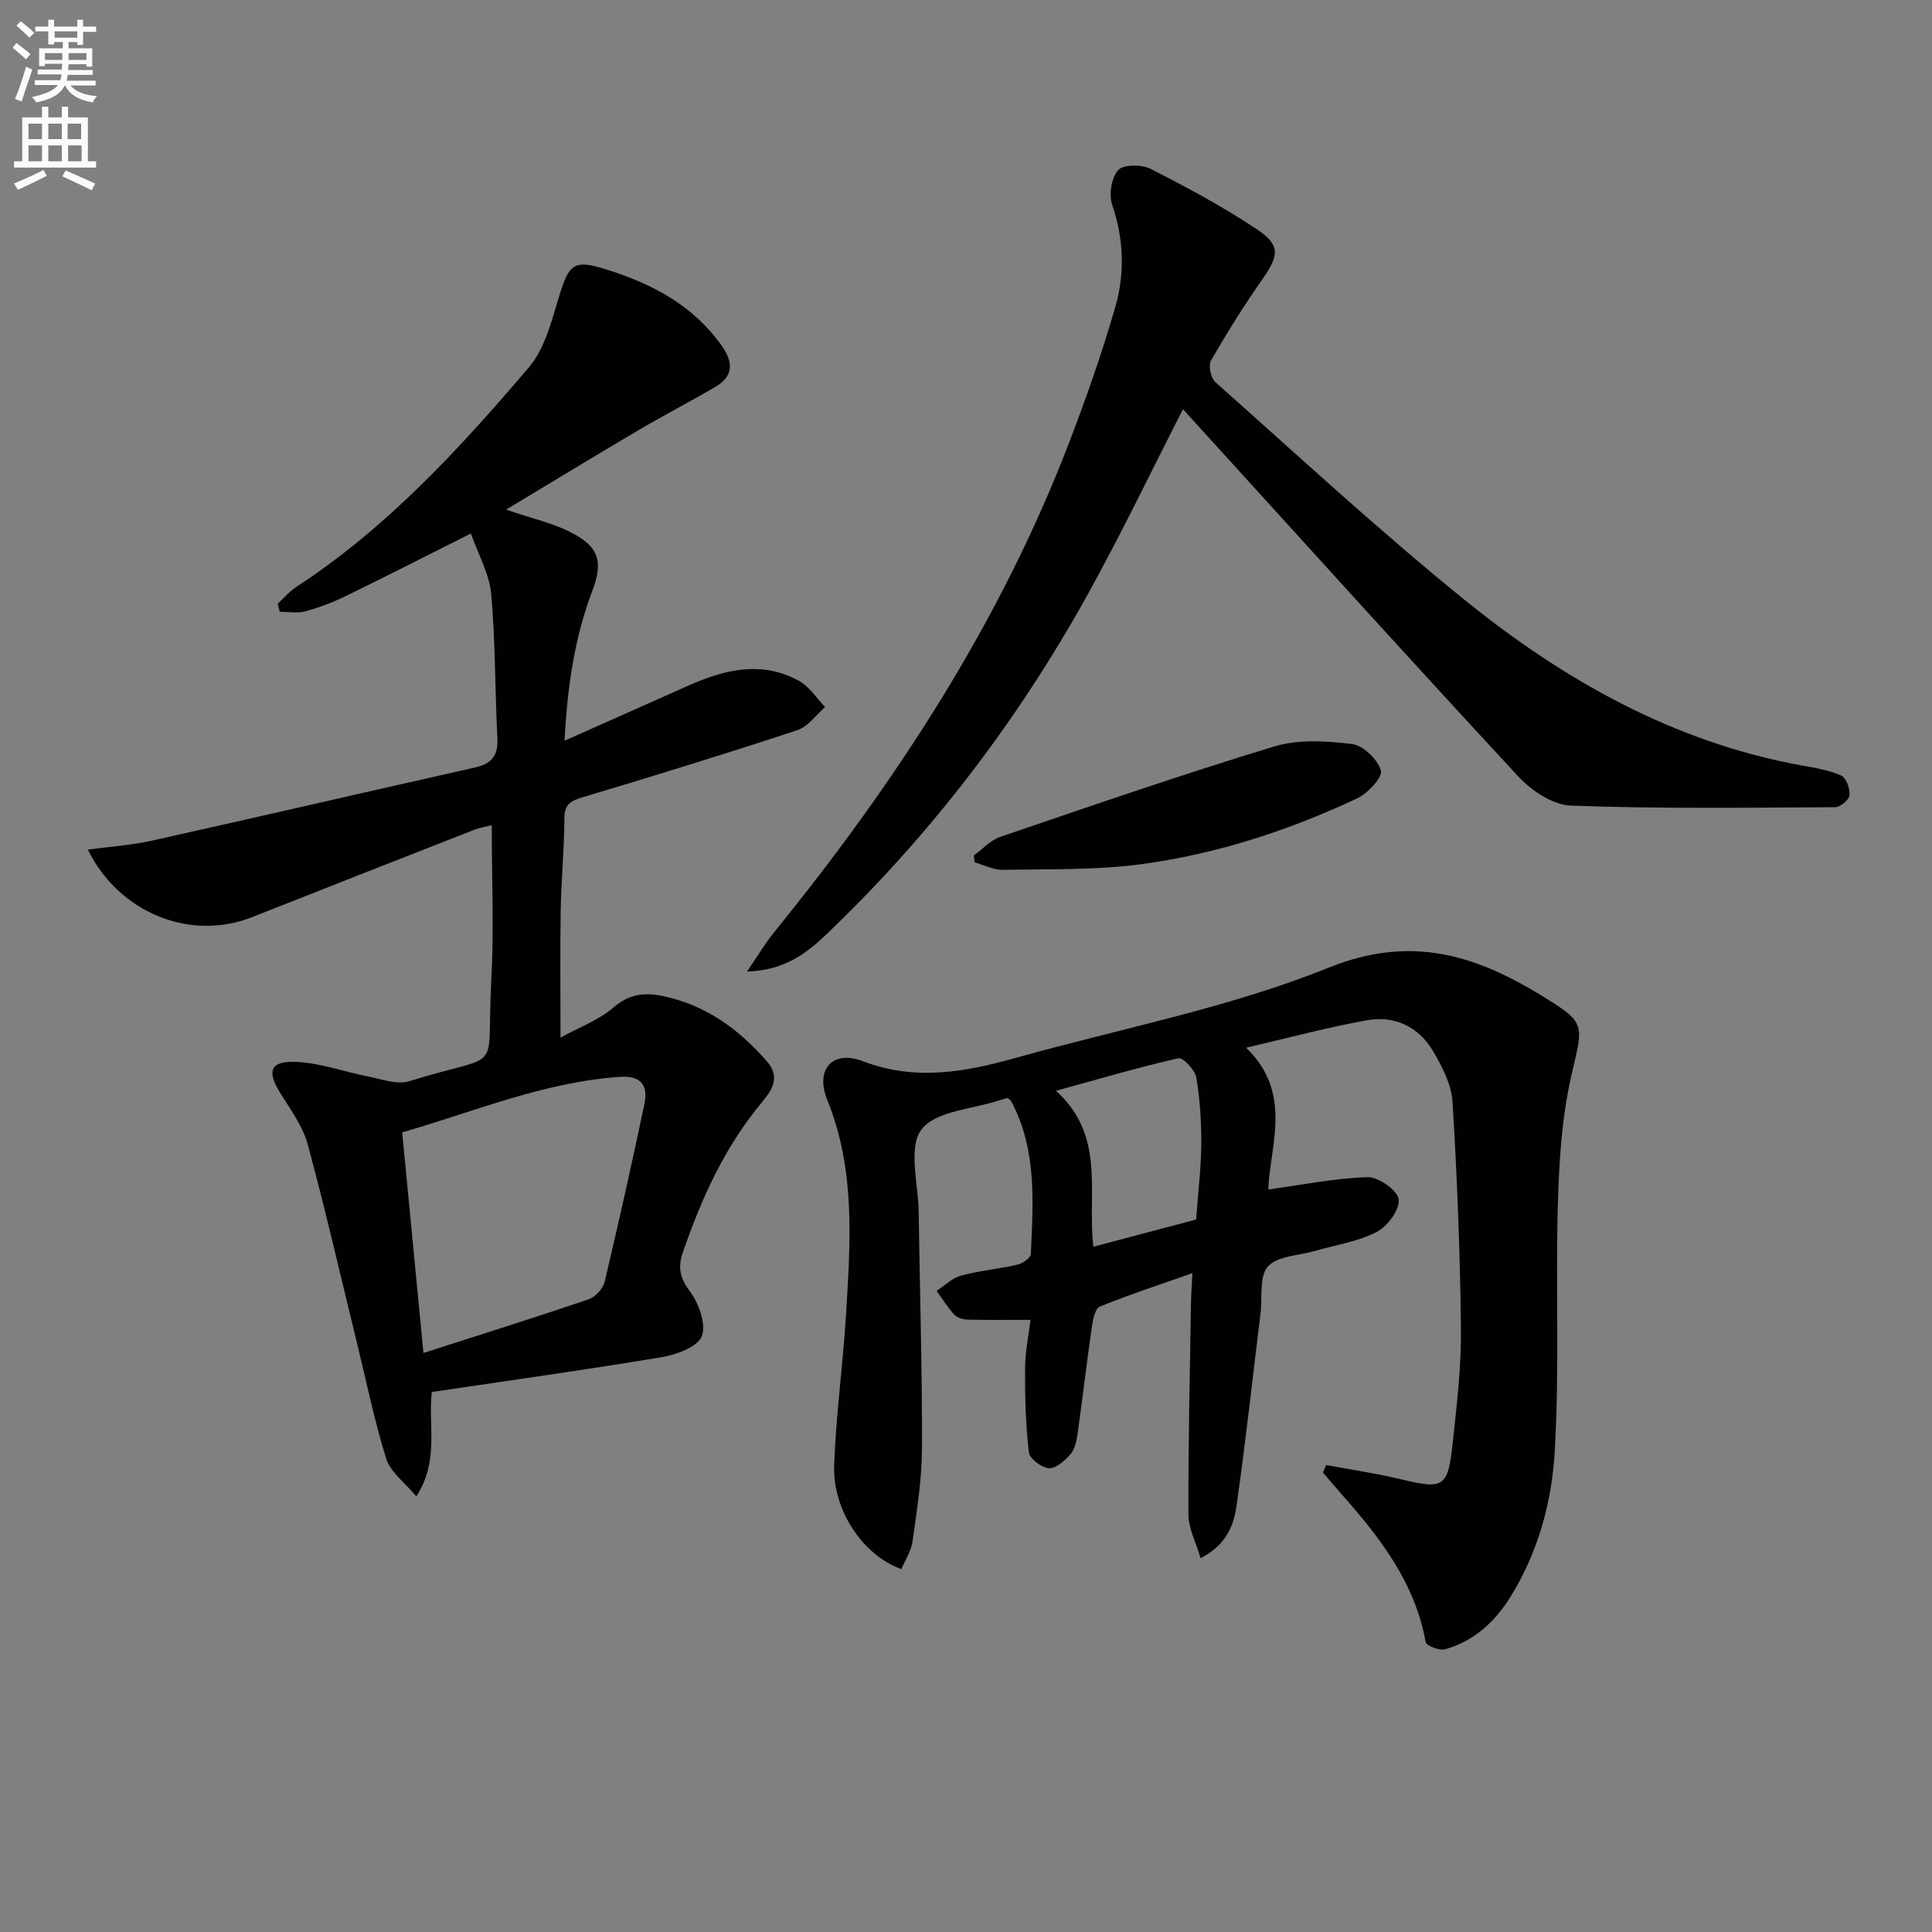
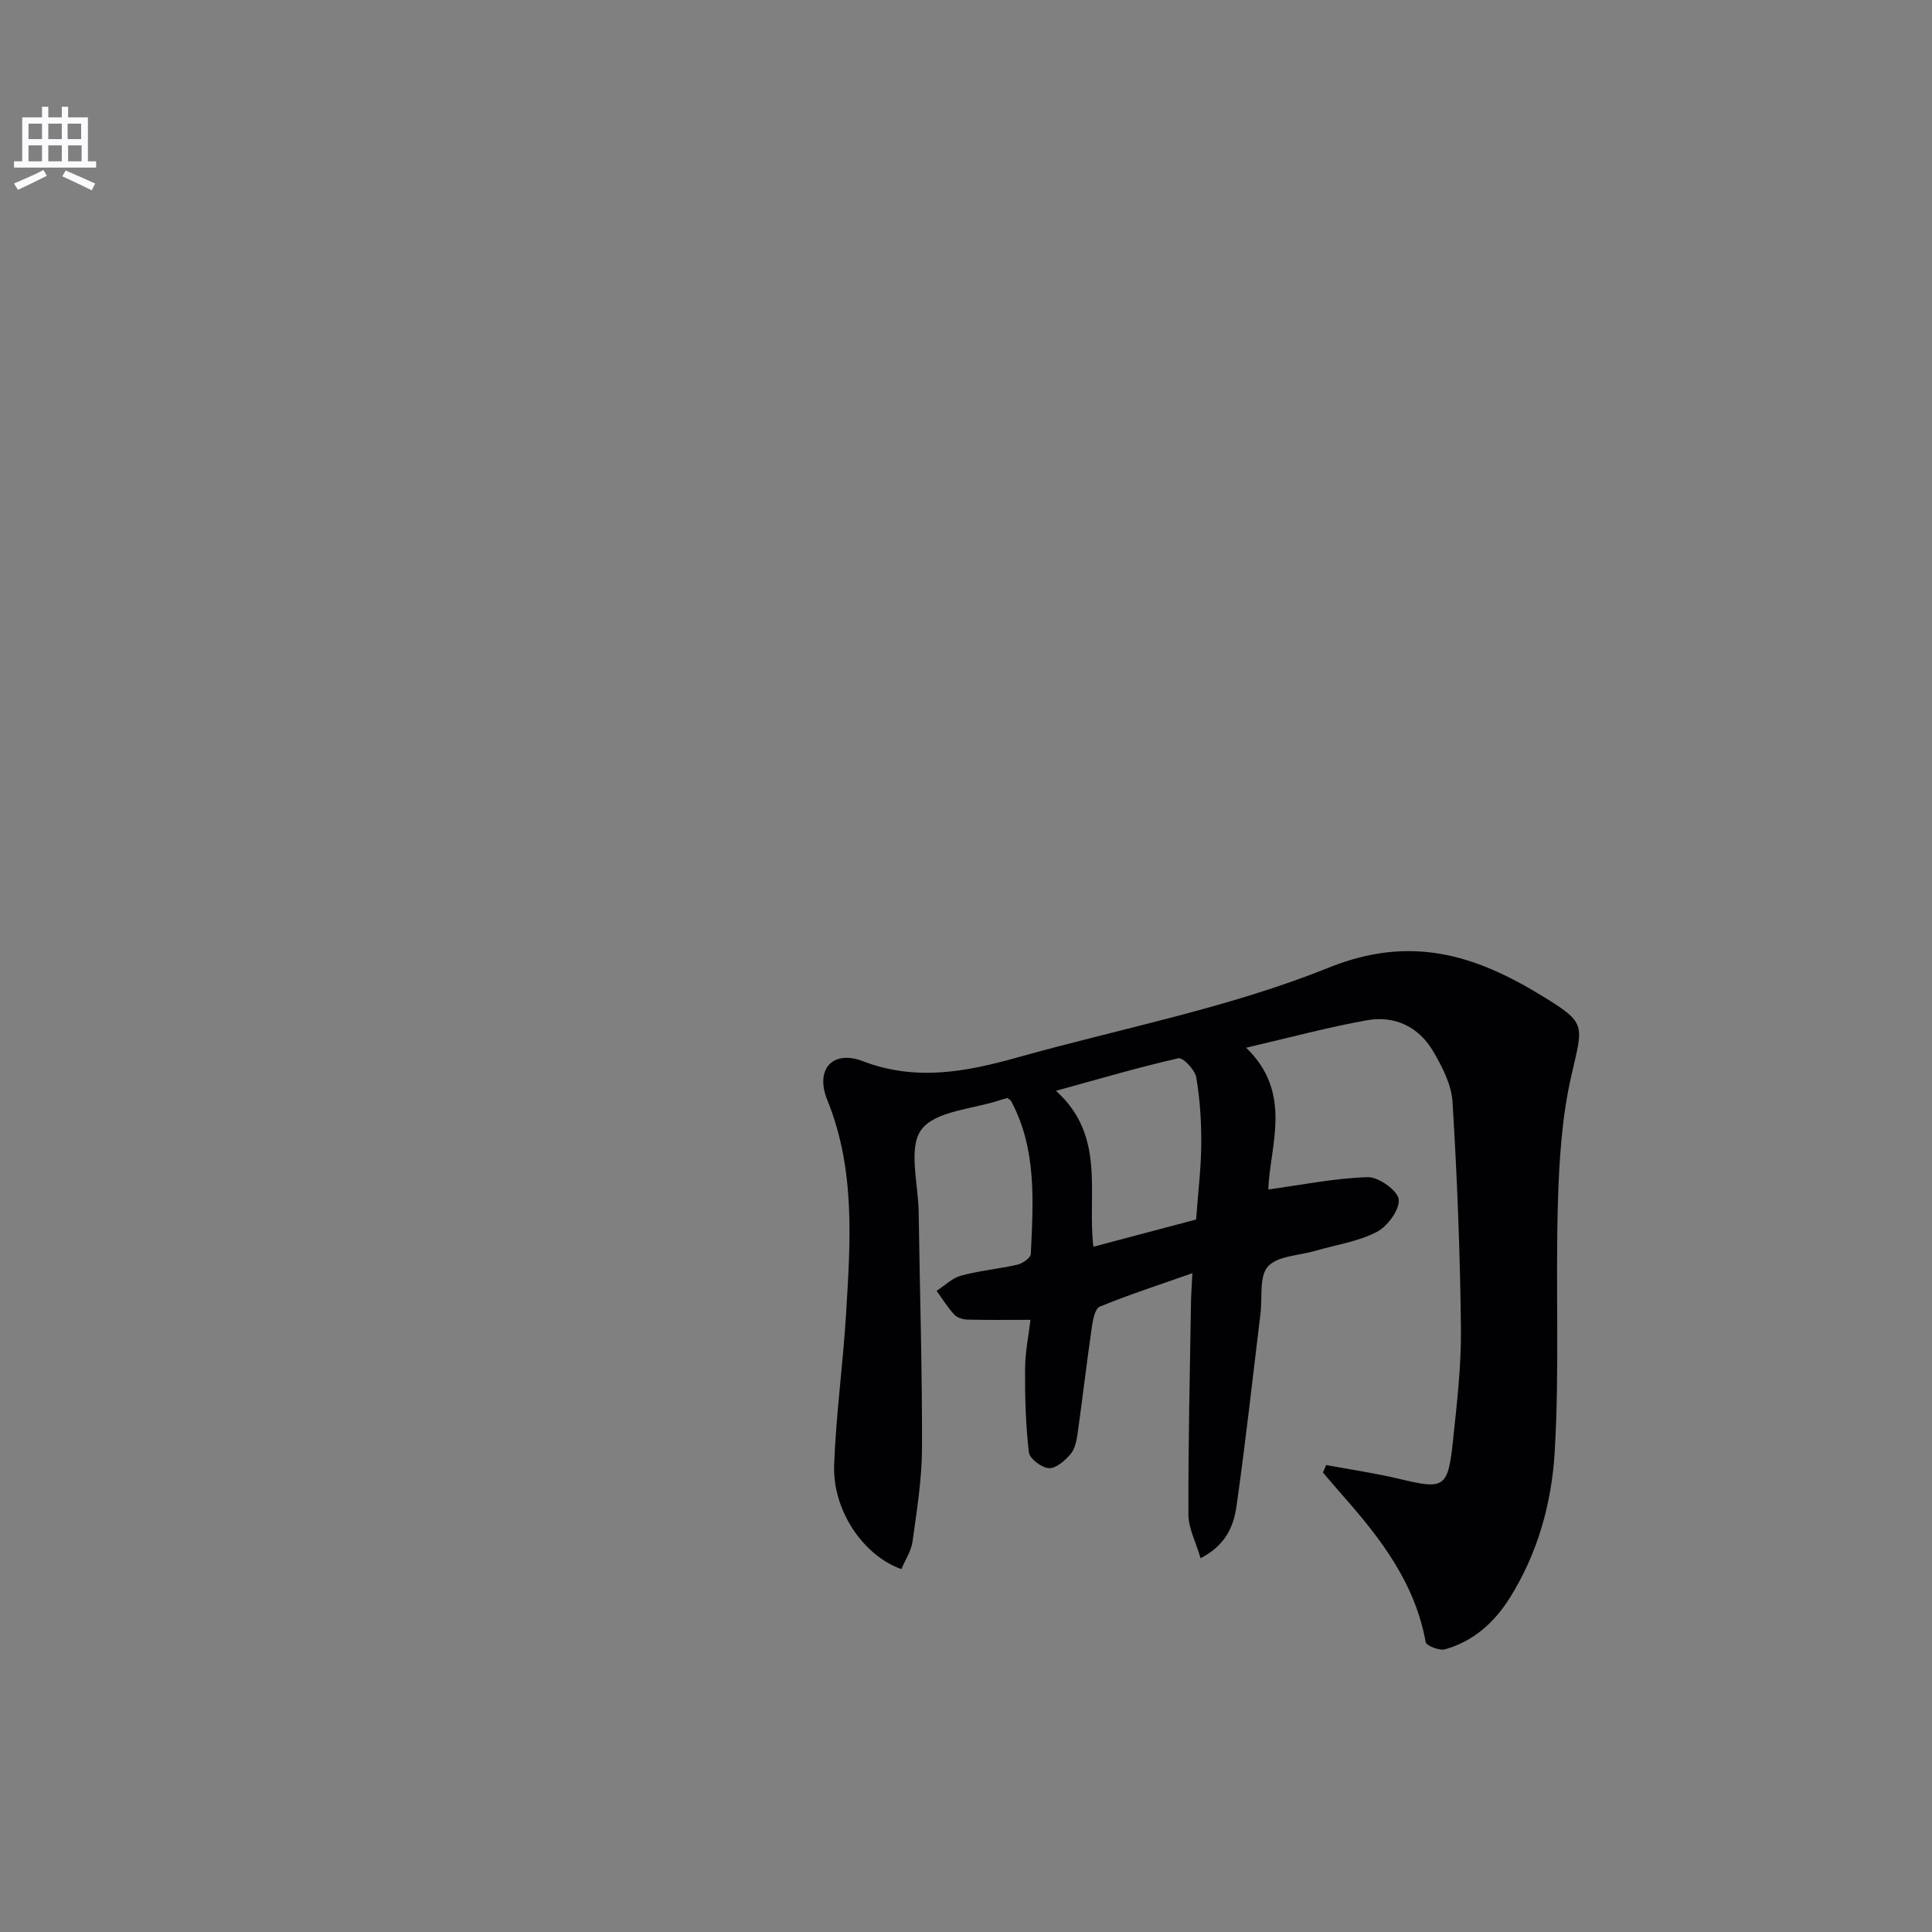
<svg xmlns="http://www.w3.org/2000/svg" enable-background="new 0 0 400 400" viewBox="0 0 400 400">
  <rect x="0" y="0" width="400" height="400" fill="#808080" stroke="none" />
-   <path d="m2.6 9.9.8-1c.9.7 1.9 1.4 2.9 2.3l-.9 1.1c-1.1-1-2-1.8-2.8-2.4zm.5 10.6c.9-2.1 1.6-4.3 2.3-6.7.4.2.8.4 1.3.6-.7 2.1-1.5 4.3-2.2 6.6zm.3-15.2.9-.9c1 .8 2 1.6 2.8 2.4l-1 1c-.9-.9-1.8-1.7-2.7-2.5zm12.6-1.2h1.2v1.4h2.7v1.1h-2.7v2.7h-1.2v-.6h-1.8v1.3h4.9v3.8h-1.2v-.5h-3.7c0 .4-.1.9-.1 1.2h5.1v1h-5.2c0 .5-.1.9-.2 1.2h6v1h-5.2c1.1 1.3 2.9 2 5.5 2.2-.4.4-.7.8-.9 1.3-2.9-.5-4.8-1.6-5.7-3.5h-.1c-.8 1.7-2.7 2.9-5.9 3.5-.2-.4-.6-.8-.9-1.1 2.8-.6 4.6-1.4 5.4-2.5h-4.8v-1h5.3c.1-.3.2-.7.2-1.2h-4.9v-1h5c0-.4 0-.8.1-1.2h-3.6v.5h-1.2v-3.7h4.9v-1.3h-1.8v.5h-1.2v-2.7h-2.7v-1h2.7v-1.4h1.2v1.4h4.8zm-6.7 8.3h3.6c0-.4 0-.9 0-1.4h-3.6zm1.9-4.6h4.8v-1.3h-4.7v1.3zm6.7 3.2h-3.7v1.4h3.7z" fill="#fbfafc" />
  <path d="m8.7 22.1h1.3v2.2h2.8v-2.2h1.3v2.2h4.1v9.1h1.7v1.3h-17v-1.3h1.7v-9.1h4.1zm.3 13.1.7 1.2c-1.8.9-3.8 1.9-6 2.9-.2-.4-.5-.8-.8-1.3 2.3-1 4.4-1.9 6.1-2.8zm-3.1-6.4h2.8v-3.2h-2.8zm0 4.6h2.8v-3.3h-2.8zm4.1-4.6h2.8v-3.2h-2.8zm0 4.6h2.8v-3.3h-2.8zm3.6 1.9c2.1.9 4.1 1.8 6.1 2.7l-.7 1.4c-2.2-1.1-4.2-2-6.1-2.9zm3.2-9.7h-2.8v3.2h2.8zm-2.7 7.8h2.8v-3.3h-2.8z" fill="#fbfafc" />
  <g fill="#010104">
-     <path d="m89.4 288.2c-.81 7.09 1.6 14.15-3.21 21.61-2.43-2.93-5.35-5.02-6.21-7.76-2.47-7.88-4.12-16.03-6.09-24.07-3.35-13.68-6.49-27.42-10.17-41.01-1.01-3.74-3.49-7.14-5.6-10.51-2.99-4.77-2.25-6.9 3.45-6.59 5 .27 9.9 2.09 14.87 3.06 2.74.54 5.86 1.69 8.29.93 19.98-6.27 15.89-.66 16.98-20.72.58-10.6.1-21.26.1-32.28-.94.24-2.38.46-3.7.97-15.31 5.99-30.61 12-45.9 18.05-12.71 5.03-27.47-.74-34.04-13.98 4.57-.62 8.94-.89 13.17-1.83 22.34-4.97 44.64-10.15 66.97-15.16 3.47-.78 4.87-2.45 4.67-6.11-.53-9.92-.38-19.89-1.28-29.77-.38-4.22-2.7-8.27-4.2-12.58-9.34 4.69-17.62 8.92-25.98 12.99-2.67 1.3-5.5 2.37-8.36 3.14-1.63.44-3.48.08-5.23.08-.14-.56-.29-1.11-.43-1.67 1.27-1.17 2.41-2.54 3.83-3.46 18.78-12.26 33.78-28.59 48.15-45.45 3.26-3.82 4.69-9.45 6.2-14.48 2.13-7.07 3.12-7.95 10.01-5.77 9.38 2.97 17.77 7.36 23.68 15.68 2.56 3.61 2.49 6.41-1.39 8.67-5.3 3.08-10.74 5.91-16.02 9.02-8.8 5.19-17.53 10.51-27.17 16.31 5.51 1.89 9.7 2.81 13.4 4.7 5.89 3.02 6.73 6.06 4.4 12.24-3.66 9.71-5.14 19.8-5.7 30.91 8.99-4 17.29-7.71 25.6-11.4 7.53-3.34 15.23-5.26 22.97-.97 2.13 1.18 3.6 3.56 5.37 5.39-1.9 1.64-3.54 4.06-5.74 4.79-14.66 4.84-29.42 9.39-44.22 13.82-2.52.76-4.02 1.34-4.02 4.43-.01 6.31-.65 12.62-.76 18.93-.15 8.44-.04 16.88-.04 26.46 3.77-2.07 7.9-3.57 10.99-6.25 3.24-2.8 6.47-3.11 10.14-2.35 8.84 1.82 15.72 6.8 21.57 13.49 3.08 3.52.85 6.28-1.24 8.81-7.55 9.13-12.29 19.67-16.12 30.74-1.05 3.04-.69 5.24 1.39 8.03 1.87 2.5 3.47 6.81 2.53 9.34-.81 2.2-5.2 3.84-8.23 4.35-15.8 2.64-31.71 4.85-47.68 7.23zm-1.73-8.08c11.9-3.83 23.1-7.34 34.21-11.12 1.38-.47 2.96-2.19 3.3-3.61 2.91-12.22 5.64-24.49 8.23-36.79.79-3.75-.56-5.96-5.04-5.65-15.75 1.07-30.12 7.18-45.1 11.5 1.47 15.29 2.9 30.11 4.4 45.67z" />
    <path d="m208.59 227.33c-.6.17-1.08.29-1.54.44-5.63 1.88-13.35 2.2-16.28 6.1-2.79 3.72-.65 11.19-.57 17.01.23 16.31.74 32.62.69 48.93-.02 6.44-1.07 12.89-1.95 19.3-.27 2-1.53 3.87-2.32 5.76-7.95-2.83-14.26-12.2-13.92-21.56.38-10.44 1.84-20.84 2.47-31.28.9-14.93 1.97-29.87-3.89-44.29-2.56-6.3 1.05-10.45 7.37-8.03 10.98 4.2 21.39 2.2 32-.78 21.55-6.04 43.82-10.27 64.44-18.59 16.98-6.84 30.26-2.64 43.95 5.71 9.58 5.84 8.73 5.94 6.28 16.7-1.97 8.63-2.53 17.69-2.78 26.59-.49 17.11.36 34.27-.66 51.34-.63 10.53-3.51 20.96-9.33 30.2-3.23 5.12-7.52 8.93-13.36 10.59-1.16.33-3.88-.73-4.02-1.49-2.19-12.19-9.33-21.49-17.21-30.39-1.38-1.56-2.71-3.15-4.06-4.73.22-.51.45-1.03.67-1.54 5.07.95 10.2 1.68 15.21 2.88 9.23 2.22 10.01 1.9 11.04-7.87.82-7.76 1.74-15.58 1.65-23.36-.17-15.61-.78-31.24-1.74-46.82-.22-3.61-2.15-7.35-4.06-10.57-2.97-5.02-7.94-7.36-13.63-6.35-8.13 1.45-16.13 3.62-25.05 5.69 9.76 9.36 4.93 20.26 4.59 29.35 7.11-.97 13.84-2.36 20.61-2.55 2.23-.06 6.22 2.8 6.4 4.62.21 2.15-2.34 5.59-4.58 6.74-3.9 2-8.49 2.67-12.79 3.92-3.34.97-7.73 1.01-9.71 3.22-1.84 2.04-1.13 6.4-1.54 9.74-1.63 13.33-3.08 26.68-4.98 39.96-.58 4.04-2.21 8.01-7.42 10.69-.96-3.3-2.52-6.17-2.52-9.05-.05-14.6.3-29.21.53-43.81.03-1.81.17-3.61.29-6.15-6.78 2.39-13.07 4.43-19.17 6.92-.97.39-1.43 2.7-1.64 4.19-1.07 7.39-1.93 14.81-2.97 22.2-.21 1.45-.56 3.14-1.47 4.18-1.16 1.33-3 2.97-4.45 2.88-1.51-.09-3.99-1.96-4.15-3.27-.67-5.73-.83-11.55-.79-17.33.02-3.42.73-6.83 1.12-10.11-4.6 0-8.82.06-13.03-.05-.94-.02-2.15-.38-2.74-1.02-1.38-1.5-2.46-3.27-3.67-4.93 1.68-1.09 3.23-2.66 5.08-3.16 3.81-1.03 7.81-1.38 11.67-2.27 1.07-.25 2.72-1.4 2.76-2.2.49-10.78 1.28-21.64-4.08-31.67-.09-.17-.27-.25-.75-.63zm39.05 25.16c.41-5.62 1.03-10.59 1.07-15.56.03-4.63-.26-9.32-1.04-13.87-.27-1.56-2.75-4.17-3.69-3.96-8.28 1.88-16.43 4.29-25.35 6.74 10.4 9.39 6.43 21.17 7.74 32.28 7.22-1.92 14.21-3.77 21.27-5.63z" />
-     <path d="m244.92 84.72c-6.29 12.29-12.66 25.62-19.82 38.53-14.46 26.06-32.4 49.56-53.98 70.17-4.11 3.92-8.72 7.52-16.46 7.72 2.34-3.41 3.81-5.92 5.63-8.15 25.09-30.9 46.69-63.92 61.03-101.28 3.56-9.27 6.87-18.68 9.61-28.22 1.99-6.92 1.73-14.03-.66-21.1-.72-2.12-.16-5.62 1.25-7.19 1.08-1.19 4.86-1.17 6.7-.24 7.54 3.84 15.04 7.85 22.06 12.55 4.91 3.29 4.49 5.45 1.06 10.34-3.8 5.42-7.32 11.06-10.61 16.8-.59 1.02-.04 3.63.9 4.47 17.04 15.14 33.79 30.65 51.48 44.98 20.6 16.69 43.39 29.57 69.98 34.39 2.75.5 5.6.95 8.11 2.08 1.04.47 1.84 2.72 1.72 4.07-.08.94-1.91 2.48-2.96 2.48-18.25.1-36.52.35-54.75-.33-3.75-.14-8.18-3.13-10.91-6.08-23.39-25.24-46.45-50.79-69.38-75.99z" />
-     <path d="m201.62 177.11c1.81-1.31 3.44-3.15 5.45-3.84 18.84-6.42 37.66-12.93 56.7-18.71 5.01-1.52 10.84-1.17 16.14-.52 2.31.28 5.33 3.19 5.99 5.49.4 1.39-2.72 4.73-4.93 5.77-14.19 6.67-29.08 11.51-44.61 13.61-9.46 1.28-19.14 1-28.73 1.18-1.93.04-3.88-1-5.82-1.54-.06-.48-.12-.96-.19-1.44z" />
  </g>
</svg>